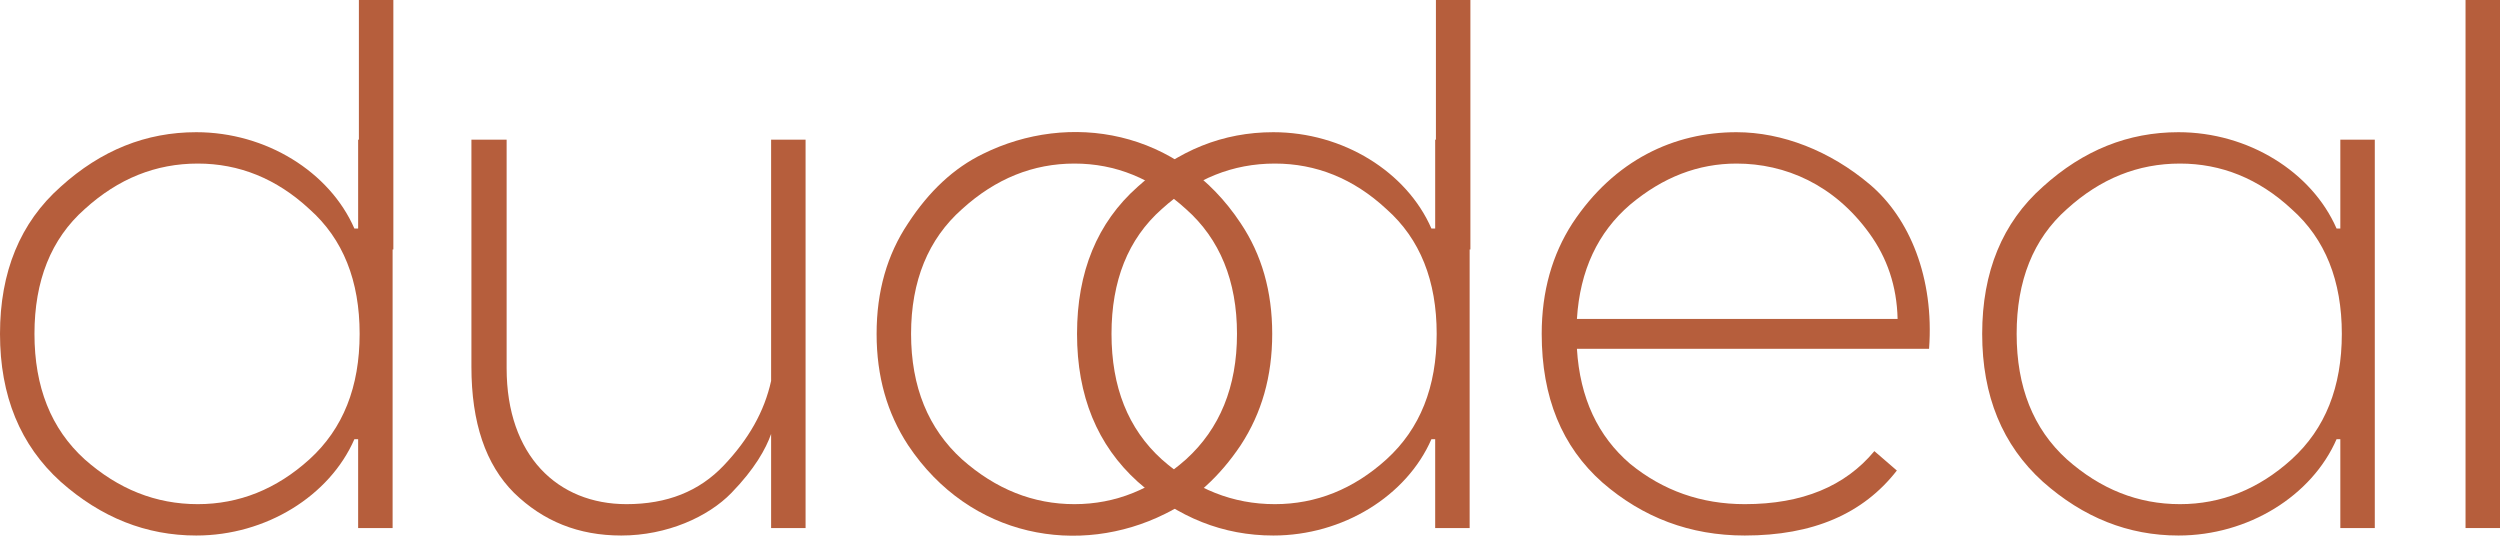
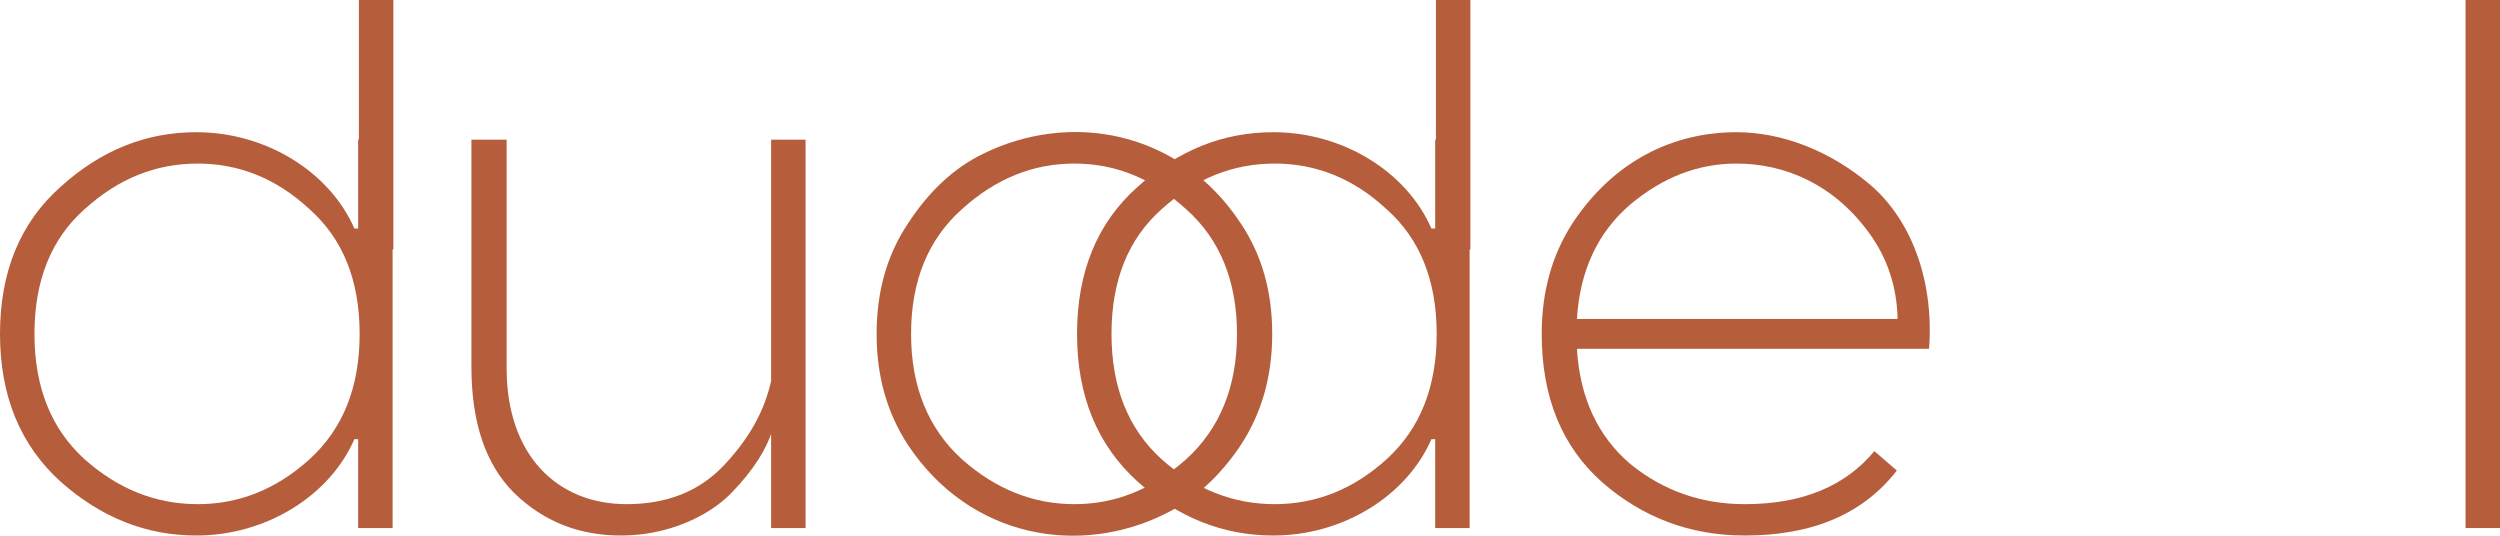
<svg xmlns="http://www.w3.org/2000/svg" width="252" height="54" viewBox="0 0 252 54" fill="none">
  <path d="M36.176 0H39.65V25.145H39.575V53.227H36.1V44.268H35.723C33.23 49.99 26.811 53.98 19.787 53.98C14.727 53.98 10.196 52.173 6.117 48.559C2.039 44.87 0 39.902 0 33.653C0 27.404 2.039 22.435 6.117 18.822C10.196 15.133 14.727 13.326 19.787 13.326C26.811 13.326 33.23 17.316 35.723 23.038H36.1V14.079H36.176V0ZM19.938 50.818C24.092 50.818 27.868 49.312 31.191 46.301C34.59 43.214 36.251 38.998 36.251 33.653C36.251 28.308 34.59 24.091 31.191 21.08C27.868 17.993 24.092 16.488 19.938 16.488C15.709 16.488 11.933 17.993 8.534 21.08C5.136 24.091 3.474 28.308 3.474 33.653C3.474 38.998 5.136 43.214 8.534 46.301C11.933 49.312 15.709 50.818 19.938 50.818Z" fill="#B65E3C" />
  <path d="M62.623 53.98C58.319 53.98 54.769 52.55 51.824 49.689C48.954 46.828 47.519 42.612 47.519 36.965V14.079H51.068V37.116C51.068 45.925 56.204 50.818 63.152 50.818C67.23 50.818 70.478 49.538 72.97 46.903C75.463 44.268 77.049 41.483 77.728 38.396V14.079H81.202V53.227H77.728V43.741C77.2 45.247 76.067 47.28 73.725 49.689C71.384 52.098 67.23 53.98 62.623 53.98Z" fill="#B65E3C" />
  <path d="M99.087 15.509C107.772 11.218 118.798 13.024 125.067 22.511C127.182 25.672 128.239 29.362 128.239 33.653C128.239 37.944 127.182 41.633 125.067 44.87C122.952 48.032 120.384 50.366 117.439 51.797C108.829 56.088 97.803 54.281 91.534 44.87C89.42 41.633 88.362 37.944 88.362 33.653C88.362 29.362 89.42 25.672 91.534 22.511C93.649 19.273 96.141 16.939 99.087 15.509ZM119.554 21.08C116.155 17.993 112.454 16.488 108.301 16.488C104.147 16.488 100.371 17.993 96.972 21.08C93.573 24.091 91.836 28.308 91.836 33.653C91.836 38.998 93.573 43.214 96.972 46.301C100.371 49.312 104.147 50.818 108.301 50.818C112.454 50.818 116.155 49.312 119.554 46.301C122.952 43.214 124.689 38.998 124.689 33.653C124.689 28.308 122.952 24.091 119.554 21.08Z" fill="#B65E3C" />
  <path d="M144.741 0H148.216V25.145H148.14V53.227H144.666V44.268H144.288C141.796 49.99 135.376 53.98 128.353 53.98C123.293 53.98 118.761 52.173 114.683 48.559C110.605 44.87 108.565 39.902 108.565 33.653C108.565 27.404 110.605 22.435 114.683 18.822C118.761 15.133 123.293 13.326 128.353 13.326C135.376 13.326 141.796 17.316 144.288 23.038H144.666V14.079H144.741V0ZM128.504 50.818C132.658 50.818 136.434 49.312 139.757 46.301C143.155 43.214 144.817 38.998 144.817 33.653C144.817 28.308 143.155 24.091 139.757 21.08C136.434 17.993 132.658 16.488 128.504 16.488C124.274 16.488 120.498 17.993 117.1 21.08C113.701 24.091 112.04 28.308 112.04 33.653C112.04 38.998 113.701 43.214 117.1 46.301C120.498 49.312 124.274 50.818 128.504 50.818Z" fill="#B65E3C" />
  <path d="M175.041 13.326C179.648 13.326 184.481 15.208 188.484 18.596C192.487 21.983 194.979 28.006 194.45 35.159H158.954C159.256 40.127 161.069 43.967 164.316 46.753C167.639 49.463 171.491 50.818 175.871 50.818C181.687 50.818 185.992 49.011 188.937 45.473L191.203 47.43C187.804 51.797 182.744 53.98 175.871 53.98C170.358 53.98 165.6 52.173 161.522 48.635C157.444 45.021 155.404 40.052 155.404 33.653C155.404 29.362 156.462 25.672 158.501 22.511C162.73 16.111 168.772 13.326 175.041 13.326ZM175.041 16.488C171.189 16.488 167.639 17.843 164.316 20.628C161.069 23.414 159.256 27.253 158.954 32.147H191.278C191.203 28.835 190.221 25.974 188.408 23.489C184.859 18.596 179.95 16.488 175.041 16.488Z" fill="#B65E3C" />
-   <path d="M219.591 53.98C214.531 53.98 210 52.173 205.922 48.559C201.843 44.87 199.804 39.902 199.804 33.653C199.804 27.404 201.843 22.435 205.922 18.822C210 15.133 214.531 13.326 219.591 13.326C226.615 13.326 233.035 17.316 235.527 23.038H235.905V14.079H239.379V53.227H235.905V44.268H235.527C233.035 49.99 226.615 53.98 219.591 53.98ZM219.742 50.818C223.896 50.818 227.672 49.312 230.996 46.301C234.394 43.214 236.056 38.998 236.056 33.653C236.056 28.308 234.394 24.091 230.996 21.08C227.672 17.993 223.896 16.488 219.742 16.488C215.513 16.488 211.737 17.993 208.338 21.08C204.94 24.091 203.278 28.308 203.278 33.653C203.278 38.998 204.94 43.214 208.338 46.301C211.737 49.312 215.513 50.818 219.742 50.818Z" fill="#B65E3C" />
  <path d="M248.526 0H252V53.227H248.526V0Z" fill="#B65E3C" />
</svg>